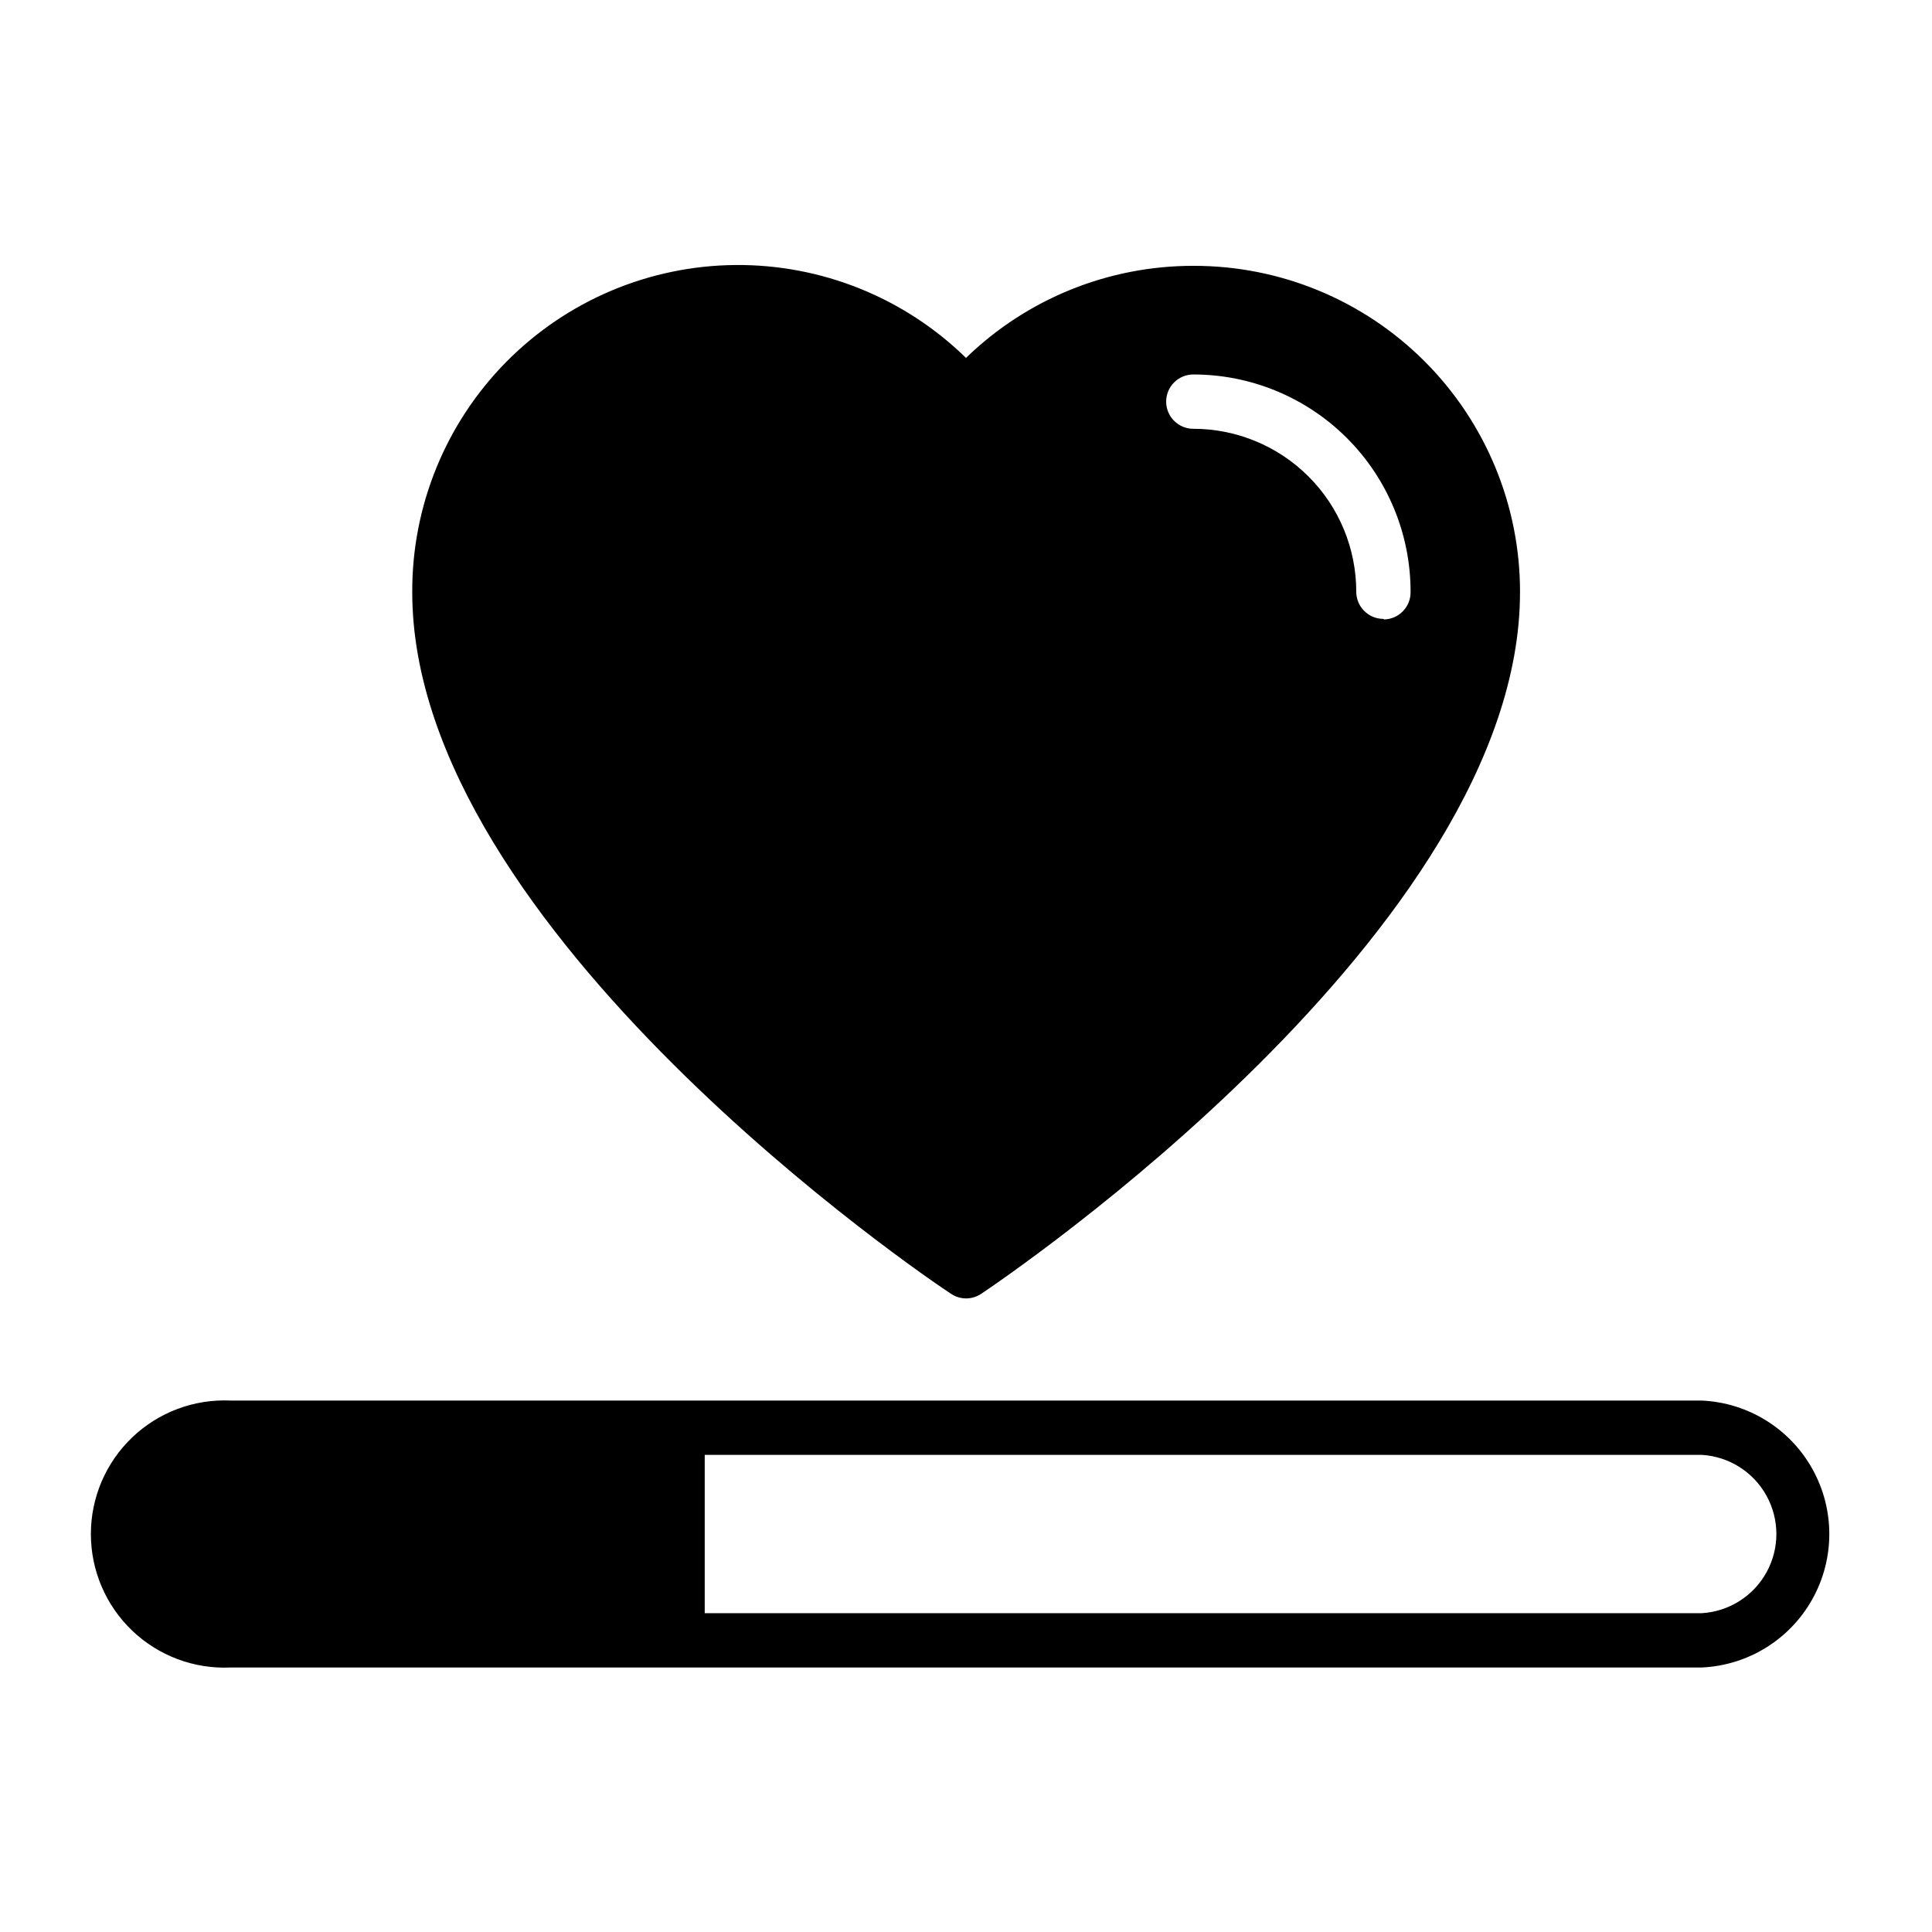
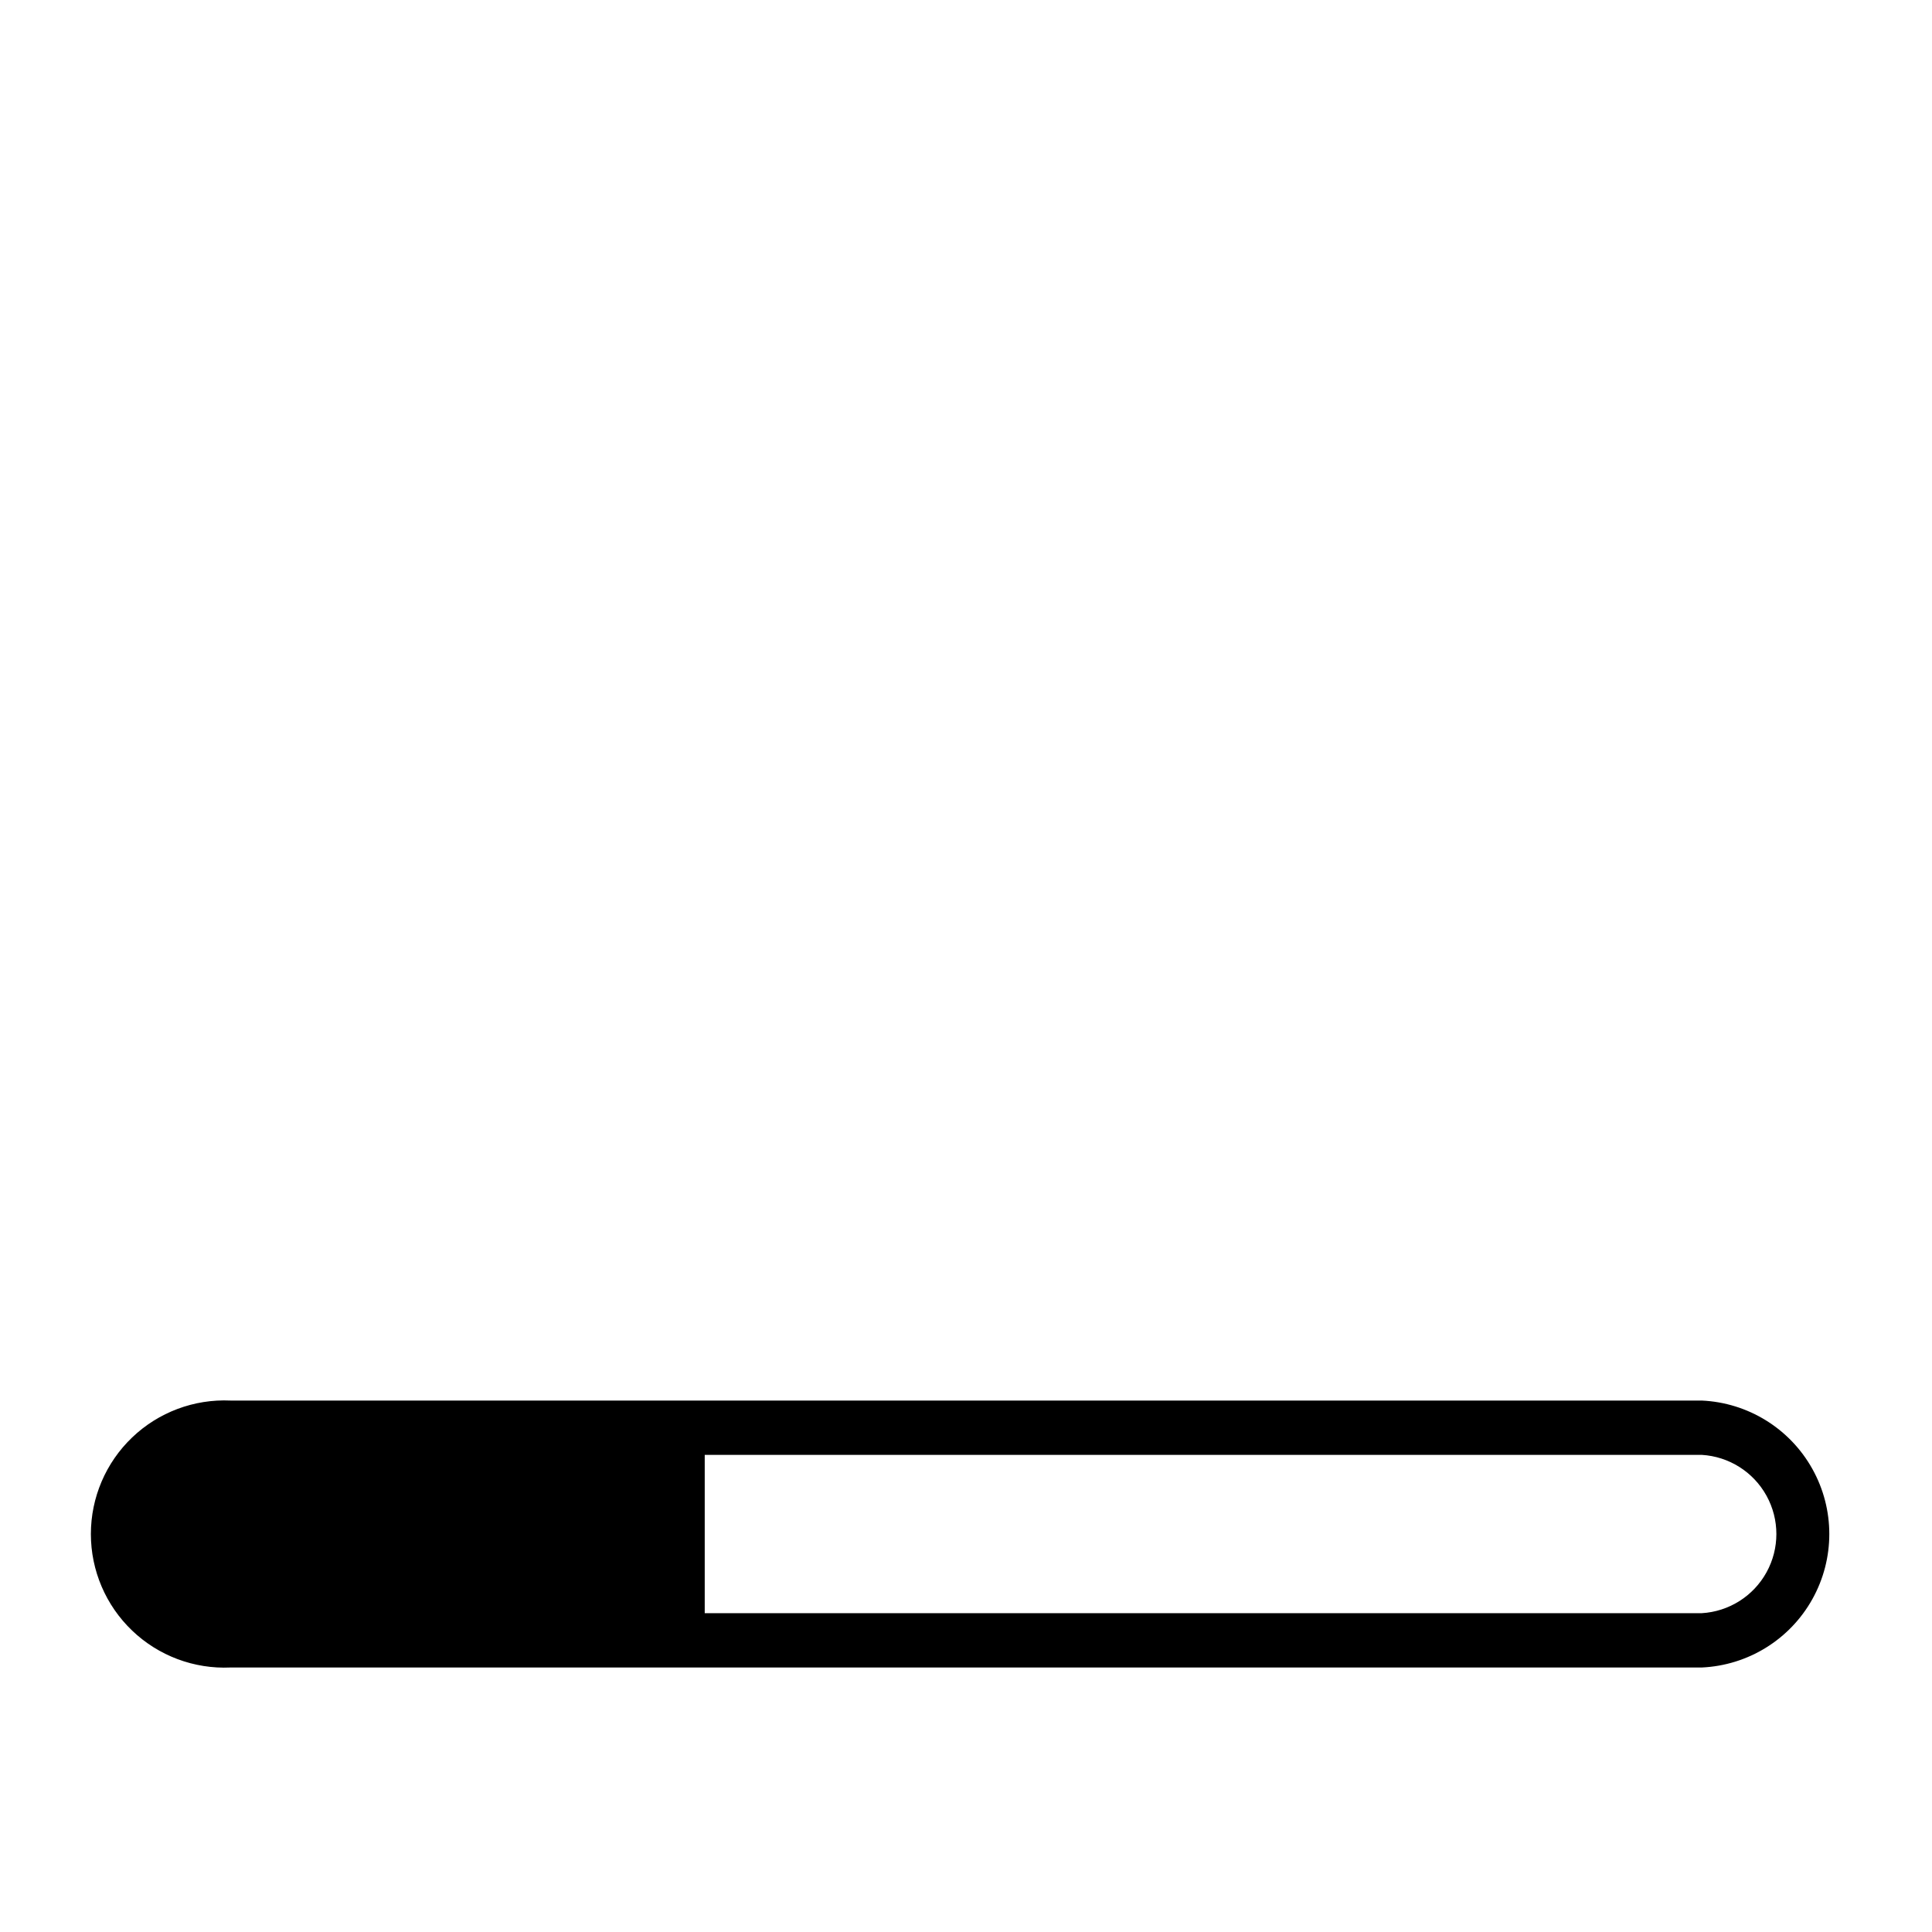
<svg xmlns="http://www.w3.org/2000/svg" fill="#000000" width="800px" height="800px" version="1.1" viewBox="144 144 512 512">
  <g>
-     <path d="m460.24 214.45c-22.488-0.023-44.102 8.73-60.238 24.398-16.328-15.969-38.316-24.816-61.152-24.617-22.836 0.203-44.66 9.441-60.703 25.695-16.043 16.254-24.996 38.199-24.898 61.035 0 89.461 136.75 182.02 142.79 185.91 1.172 0.785 2.547 1.211 3.961 1.223 1.434 0.004 2.836-0.422 4.027-1.223 5.828-3.887 142.79-96.445 142.79-185.91h0.004c0.039-22.969-9.074-45.008-25.324-61.242-16.246-16.234-38.293-25.328-61.262-25.27zm50.383 93.566v-0.004c-3.977 0-7.199-3.219-7.199-7.195 0-11.453-4.547-22.438-12.648-30.535-8.098-8.098-19.082-12.648-30.535-12.648-3.973 0-7.195-3.223-7.195-7.199 0-3.973 3.223-7.195 7.195-7.195 15.273 0 29.918 6.066 40.715 16.863s16.863 25.445 16.863 40.715c0.082 3.949-3.031 7.223-6.981 7.34z" />
    <path d="m594.97 515.16h-389.88c-9.66-0.438-19.078 3.094-26.066 9.777-6.988 6.68-10.941 15.926-10.941 25.598 0 9.668 3.953 18.914 10.941 25.594 6.988 6.684 16.406 10.215 26.066 9.777h389.88c12.258-0.551 23.359-7.41 29.332-18.129 5.977-10.719 5.977-23.77 0-34.484-5.973-10.719-17.074-17.582-29.332-18.133zm0 56.355-264.21-0.004v-41.957h264.21c7.203 0.422 13.688 4.508 17.172 10.828 3.488 6.316 3.488 13.984 0 20.301-3.484 6.32-9.969 10.406-17.172 10.828z" />
  </g>
</svg>